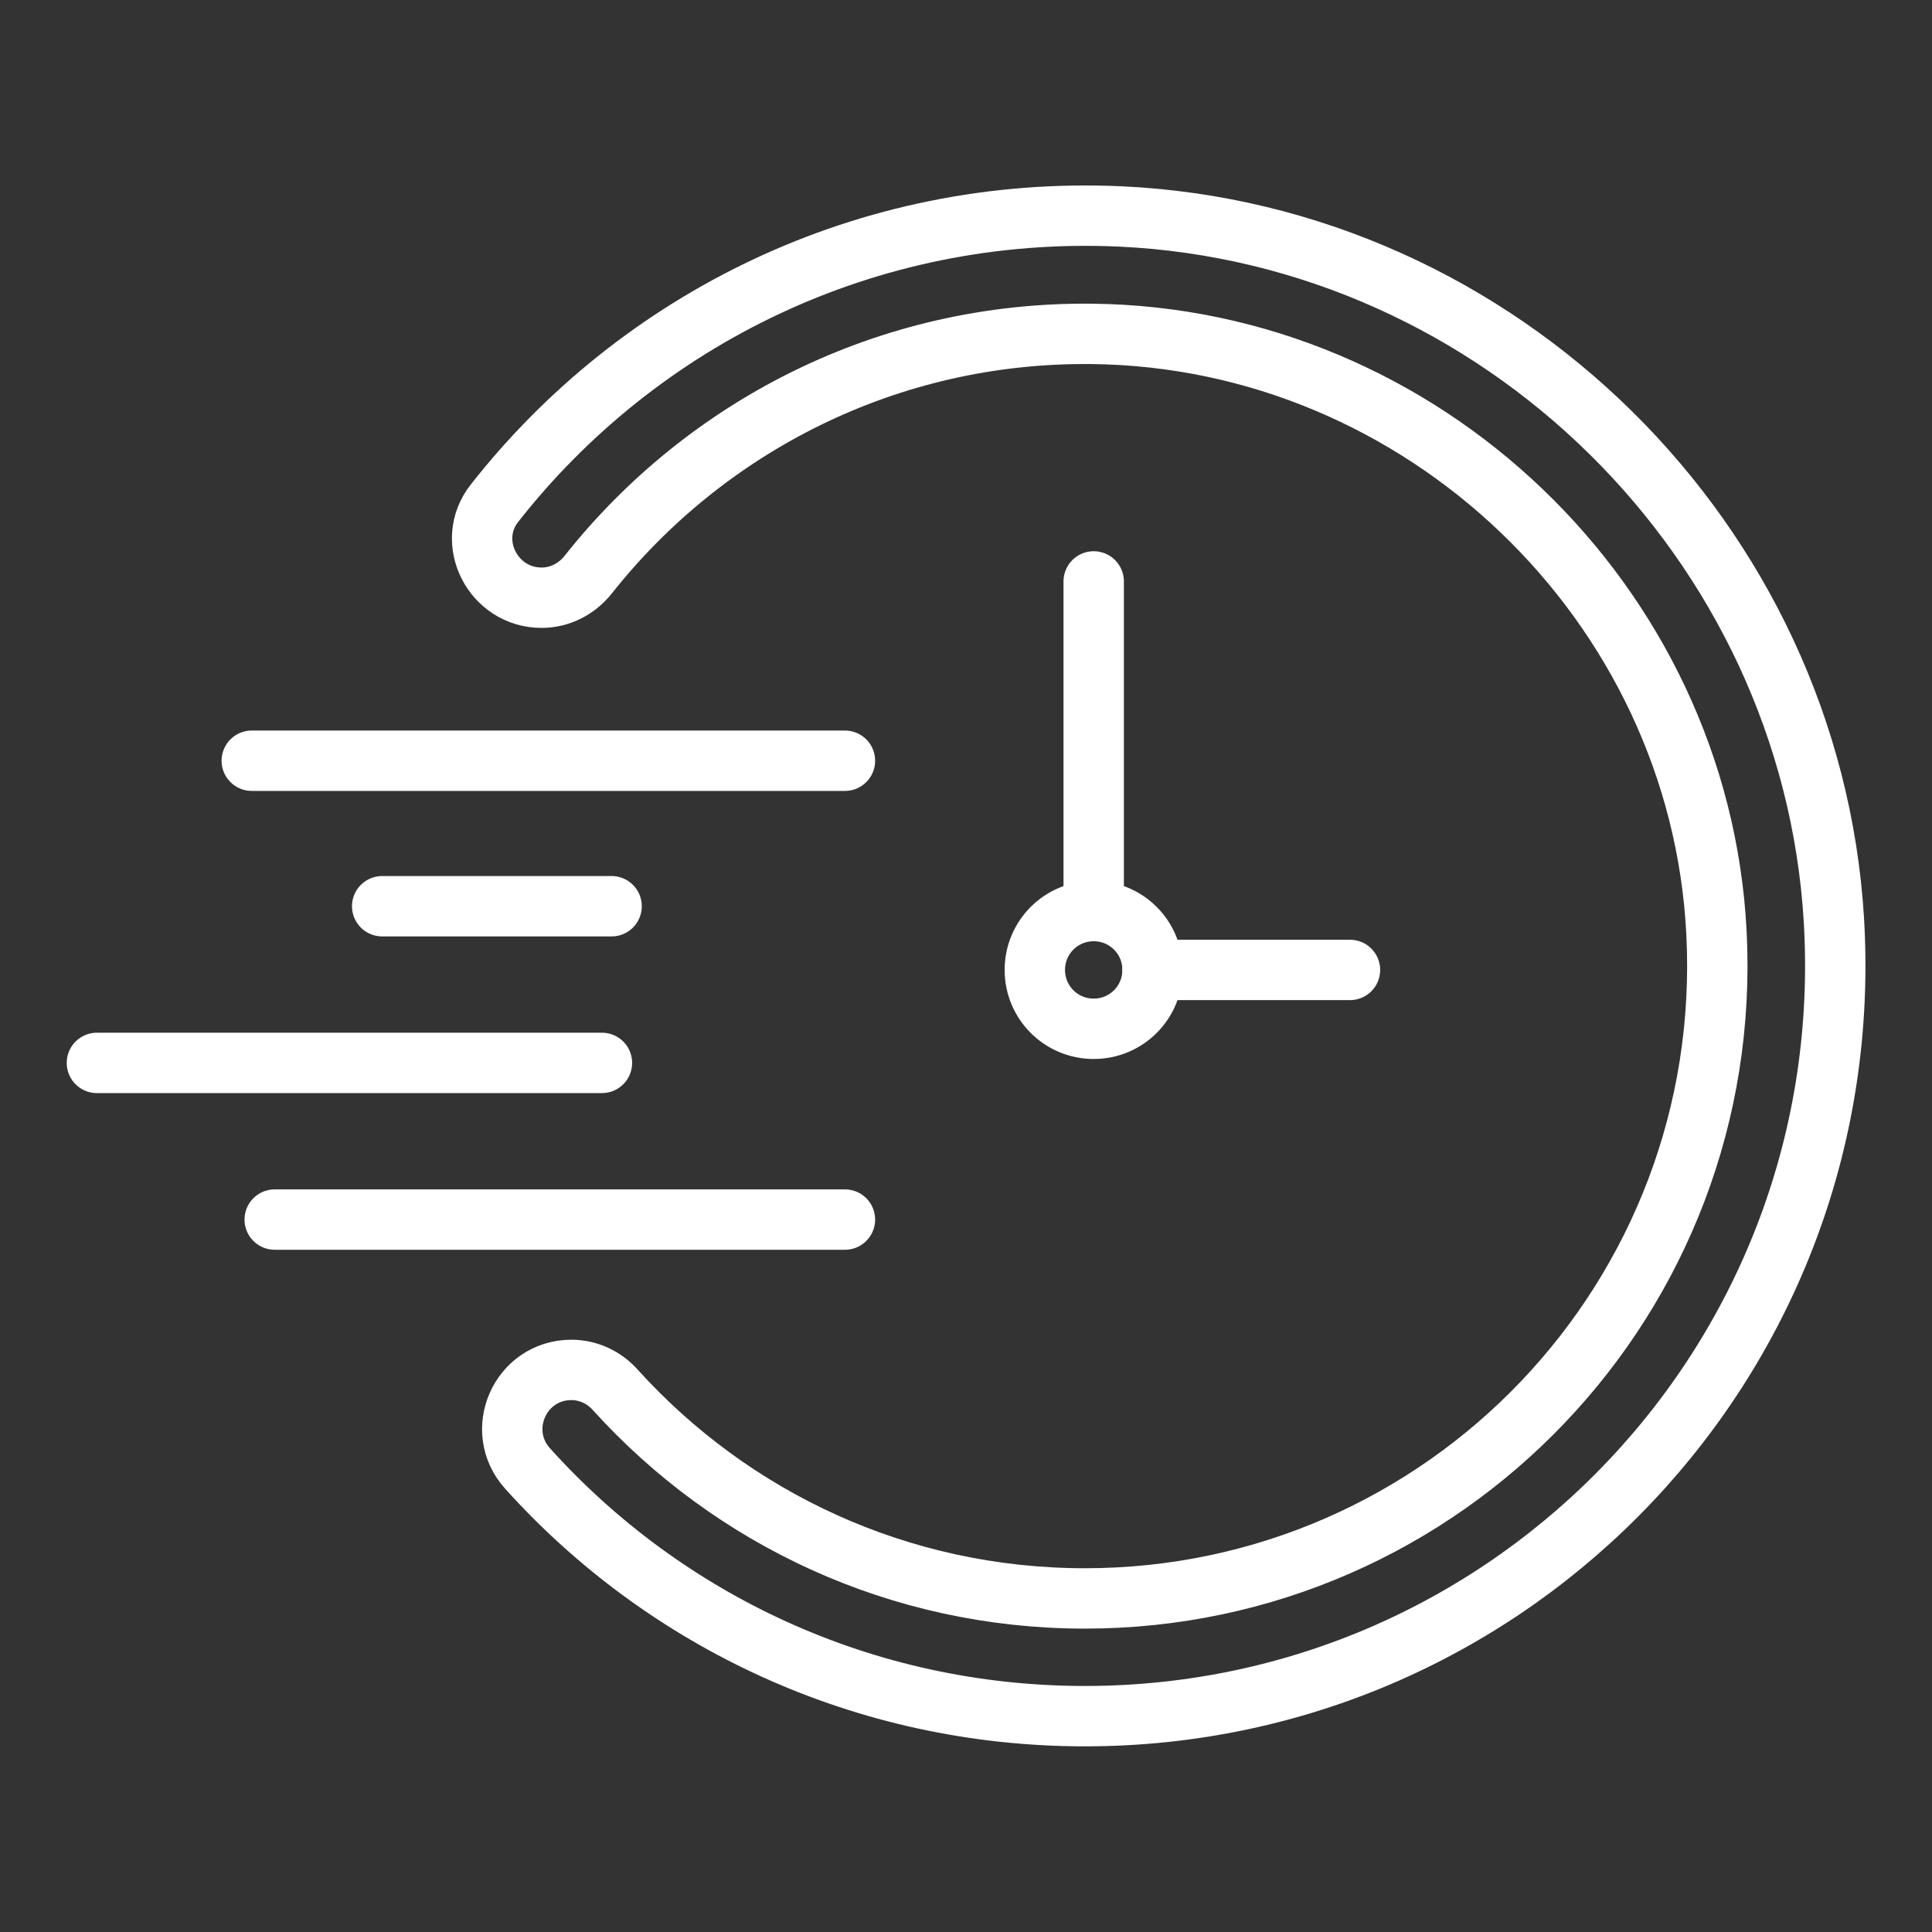
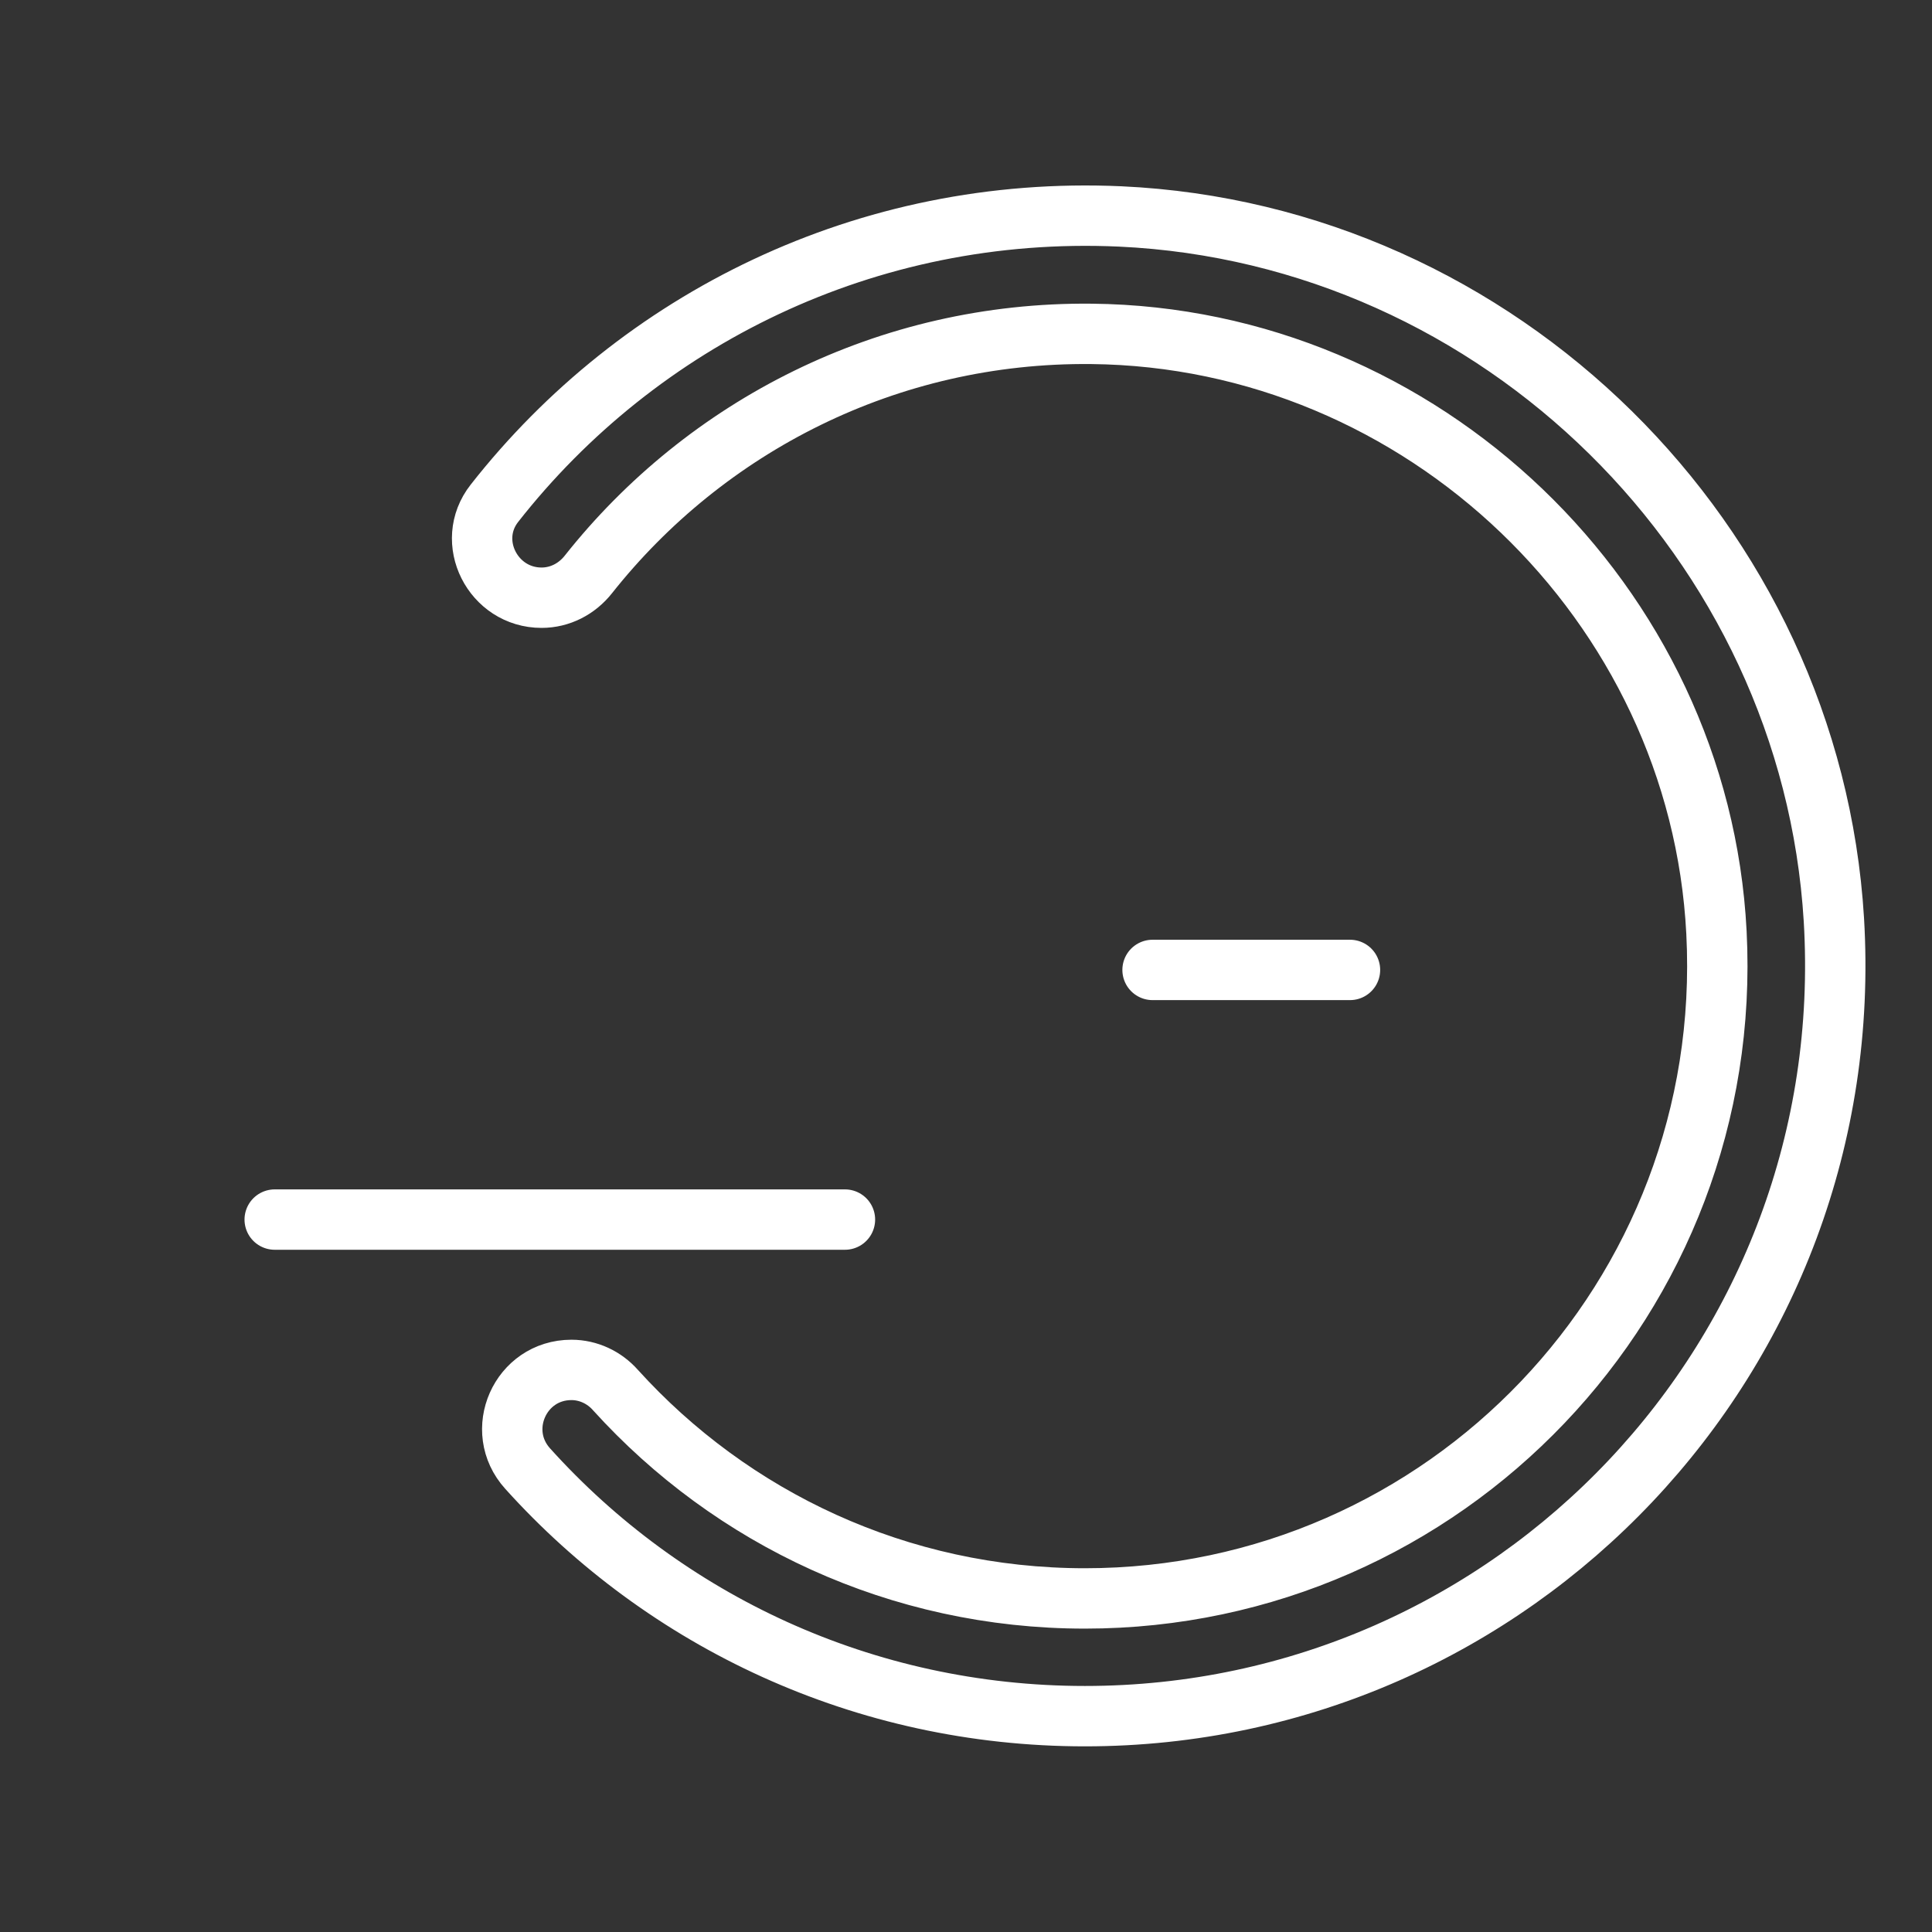
<svg xmlns="http://www.w3.org/2000/svg" viewBox="0 0 64 64" id="fastclock">
  <rect x="0" y="0" width="64" height="64" fill="#333333" stroke="none" />
  <line x1="44.72" x2="38.18" y1="32.13" y2="32.13" fill="none" stroke="#ffffff" stroke-linecap="round" stroke-linejoin="round" stroke-miterlimit="10" stroke-width="2" class="colorStroke231f20 svgStroke" />
-   <line x1="36.23" x2="36.23" y1="30.18" y2="19.26" fill="none" stroke="#ffffff" stroke-linecap="round" stroke-linejoin="round" stroke-miterlimit="10" stroke-width="2" class="colorStroke231f20 svgStroke" />
-   <path fill="none" stroke="#ffffff" stroke-linecap="round" stroke-linejoin="round" stroke-miterlimit="10" stroke-width="2" d="M38.18,32.13c0,1.08-0.87,1.95-1.95,1.95c-1.08,0-1.95-0.87-1.95-1.95c0-1.08,0.87-1.95,1.95-1.95  C37.31,30.18,38.18,31.05,38.18,32.13z" class="colorStroke231f20 svgStroke" />
  <path fill="none" stroke="#ffffff" stroke-linecap="round" stroke-linejoin="round" stroke-miterlimit="10" stroke-width="2" d="M60.75,30.47c0.86,14.43-10.58,26.38-24.81,26.38c-7.33,0-13.92-3.16-18.46-8.2  c-1.14-1.26-0.25-3.27,1.45-3.27h0c0.56,0,1.09,0.25,1.46,0.67c3.84,4.24,9.38,6.9,15.55,6.9c11.93,0,21.54-9.98,20.92-22.06  c-0.56-10.93-9.76-19.72-20.7-19.83c-6.76-0.07-12.79,3.07-16.67,7.97c-0.38,0.48-0.94,0.77-1.55,0.77l0,0  c-1.61,0-2.56-1.86-1.56-3.13c4.77-6.08,12.32-9.88,20.73-9.5C49.67,7.75,59.99,17.92,60.75,30.47z" class="colorStroke231f20 svgStroke" />
  <line x1="9.1" x2="27.99" y1="40.4" y2="40.4" fill="none" stroke="#ffffff" stroke-linecap="round" stroke-linejoin="round" stroke-miterlimit="10" stroke-width="2" class="colorStroke231f20 svgStroke" />
-   <line x1="3.21" x2="19.94" y1="35.21" y2="35.21" fill="none" stroke="#ffffff" stroke-linecap="round" stroke-linejoin="round" stroke-miterlimit="10" stroke-width="2" class="colorStroke231f20 svgStroke" />
-   <line x1="12.66" x2="20.26" y1="30.02" y2="30.02" fill="none" stroke="#ffffff" stroke-linecap="round" stroke-linejoin="round" stroke-miterlimit="10" stroke-width="2" class="colorStroke231f20 svgStroke" />
-   <line x1="8.34" x2="27.99" y1="25.2" y2="25.2" fill="none" stroke="#ffffff" stroke-linecap="round" stroke-linejoin="round" stroke-miterlimit="10" stroke-width="2" class="colorStroke231f20 svgStroke" />
</svg>